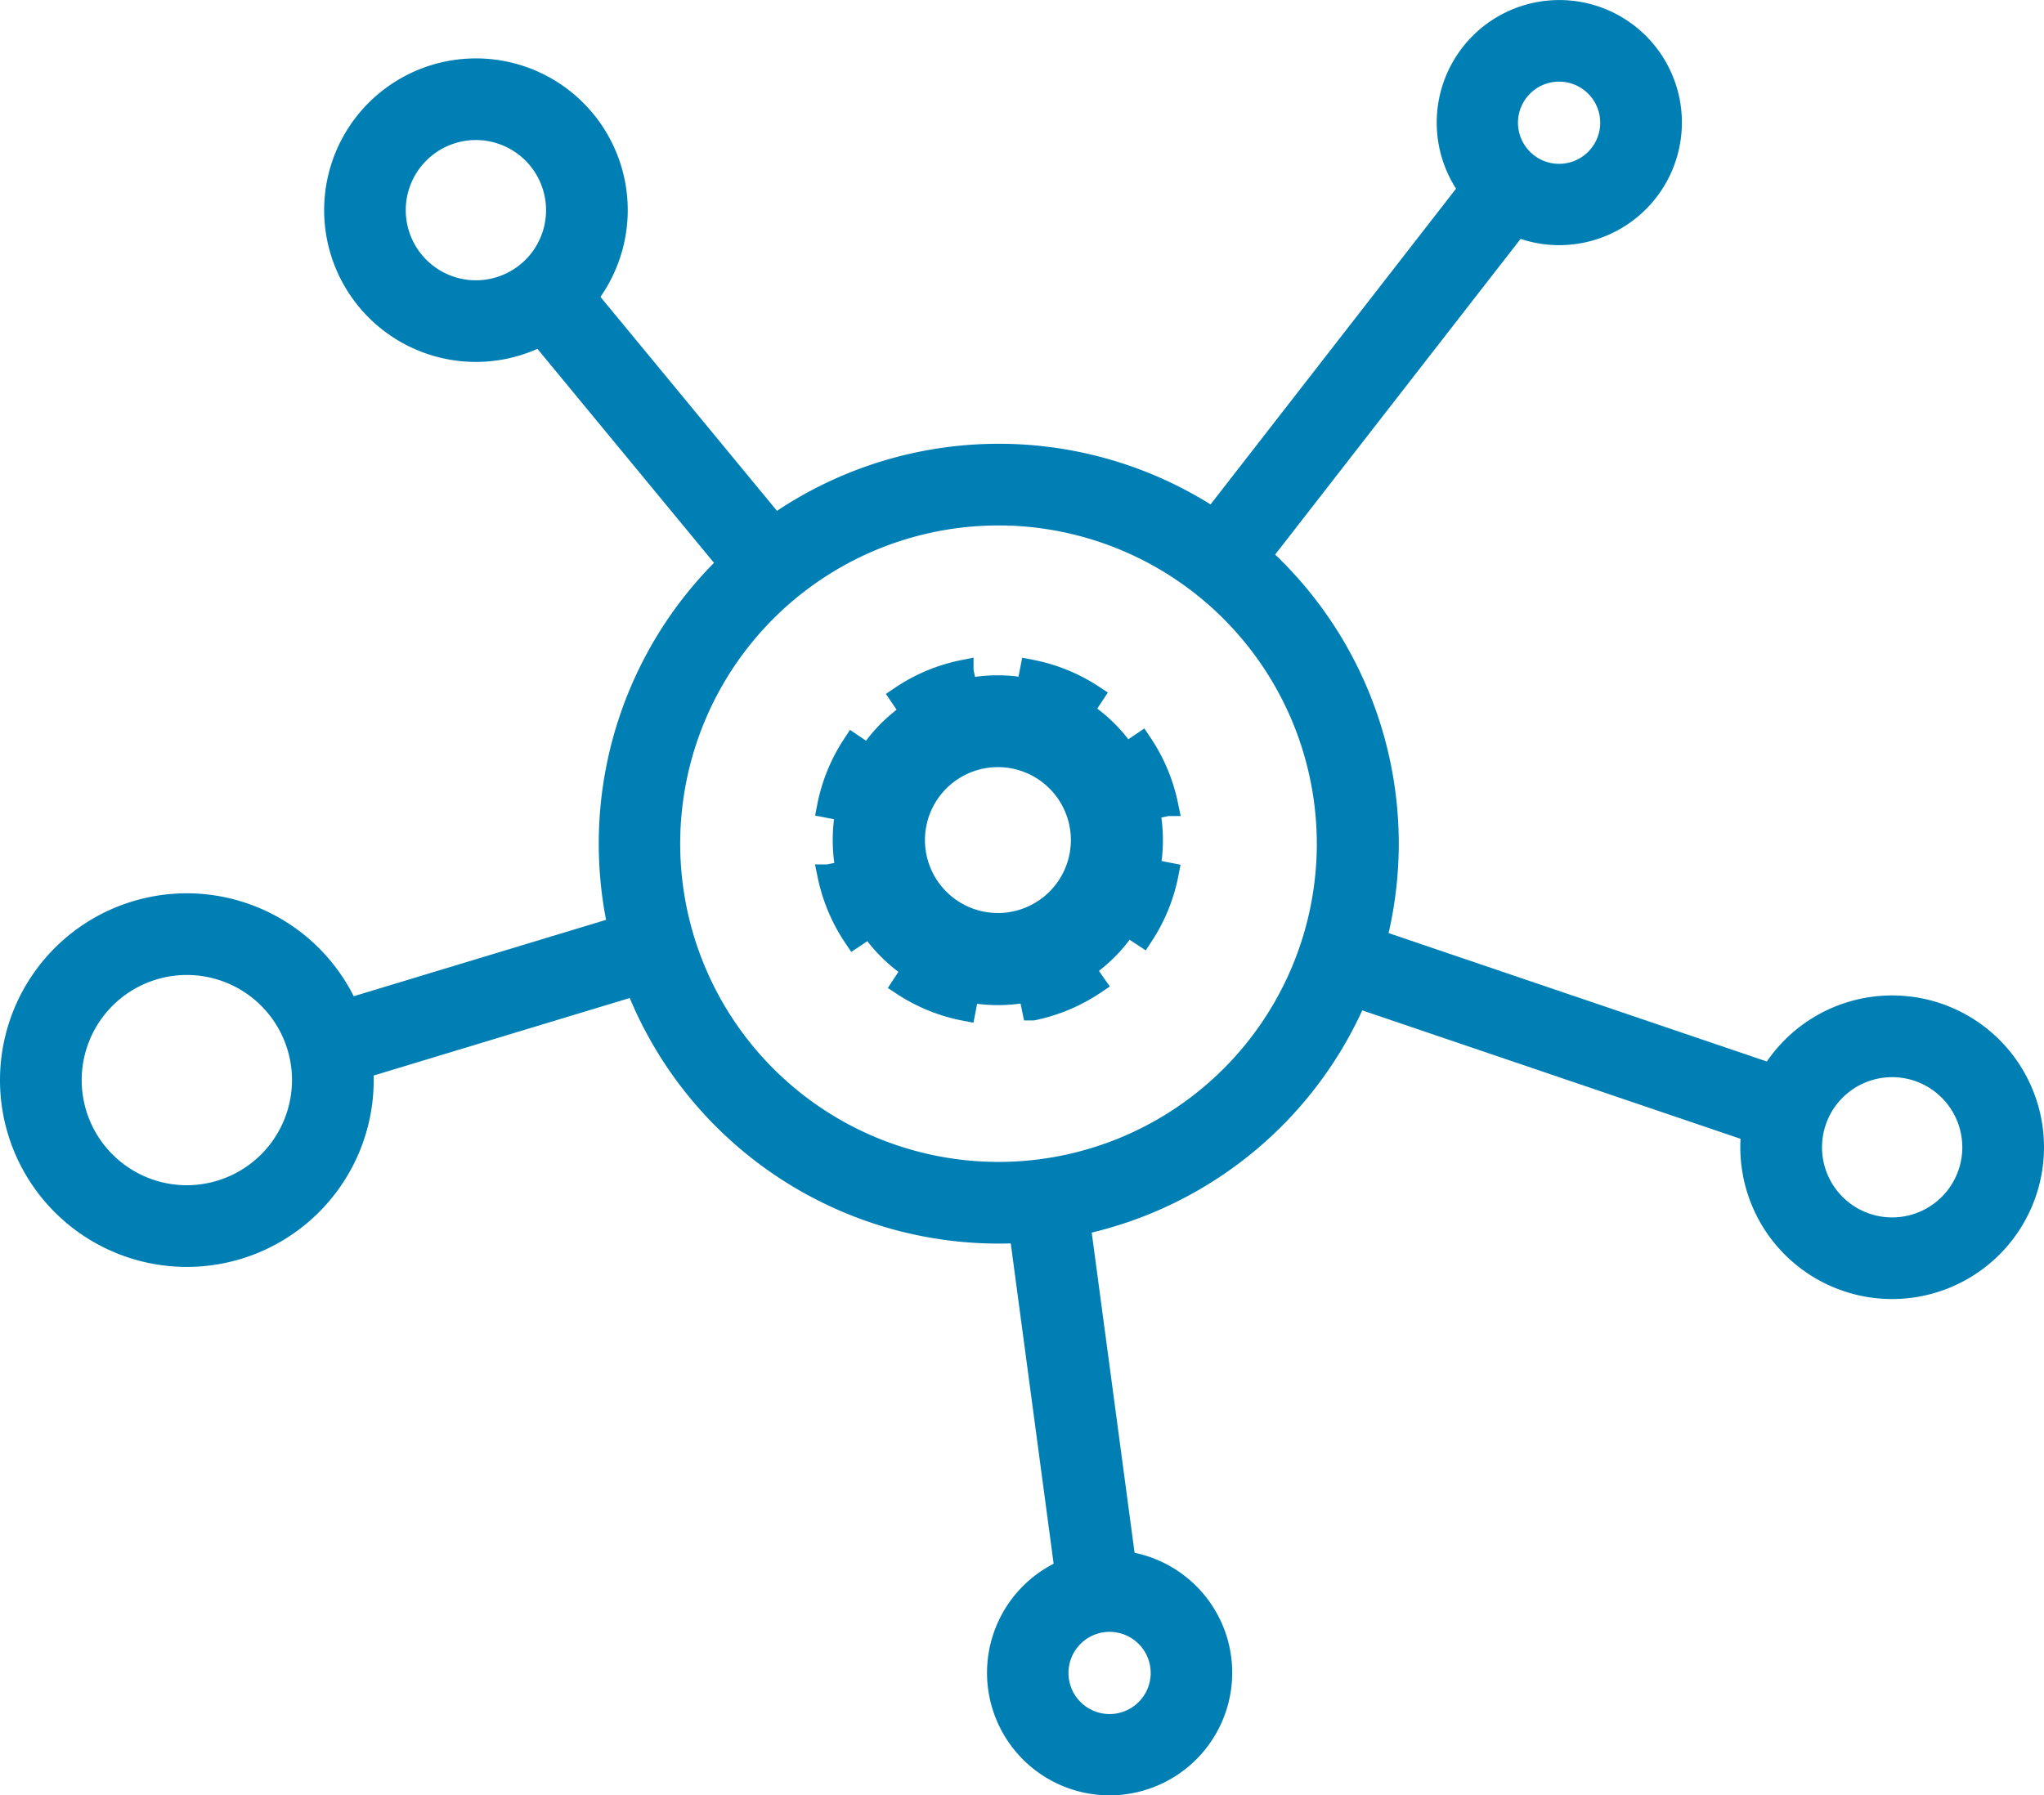
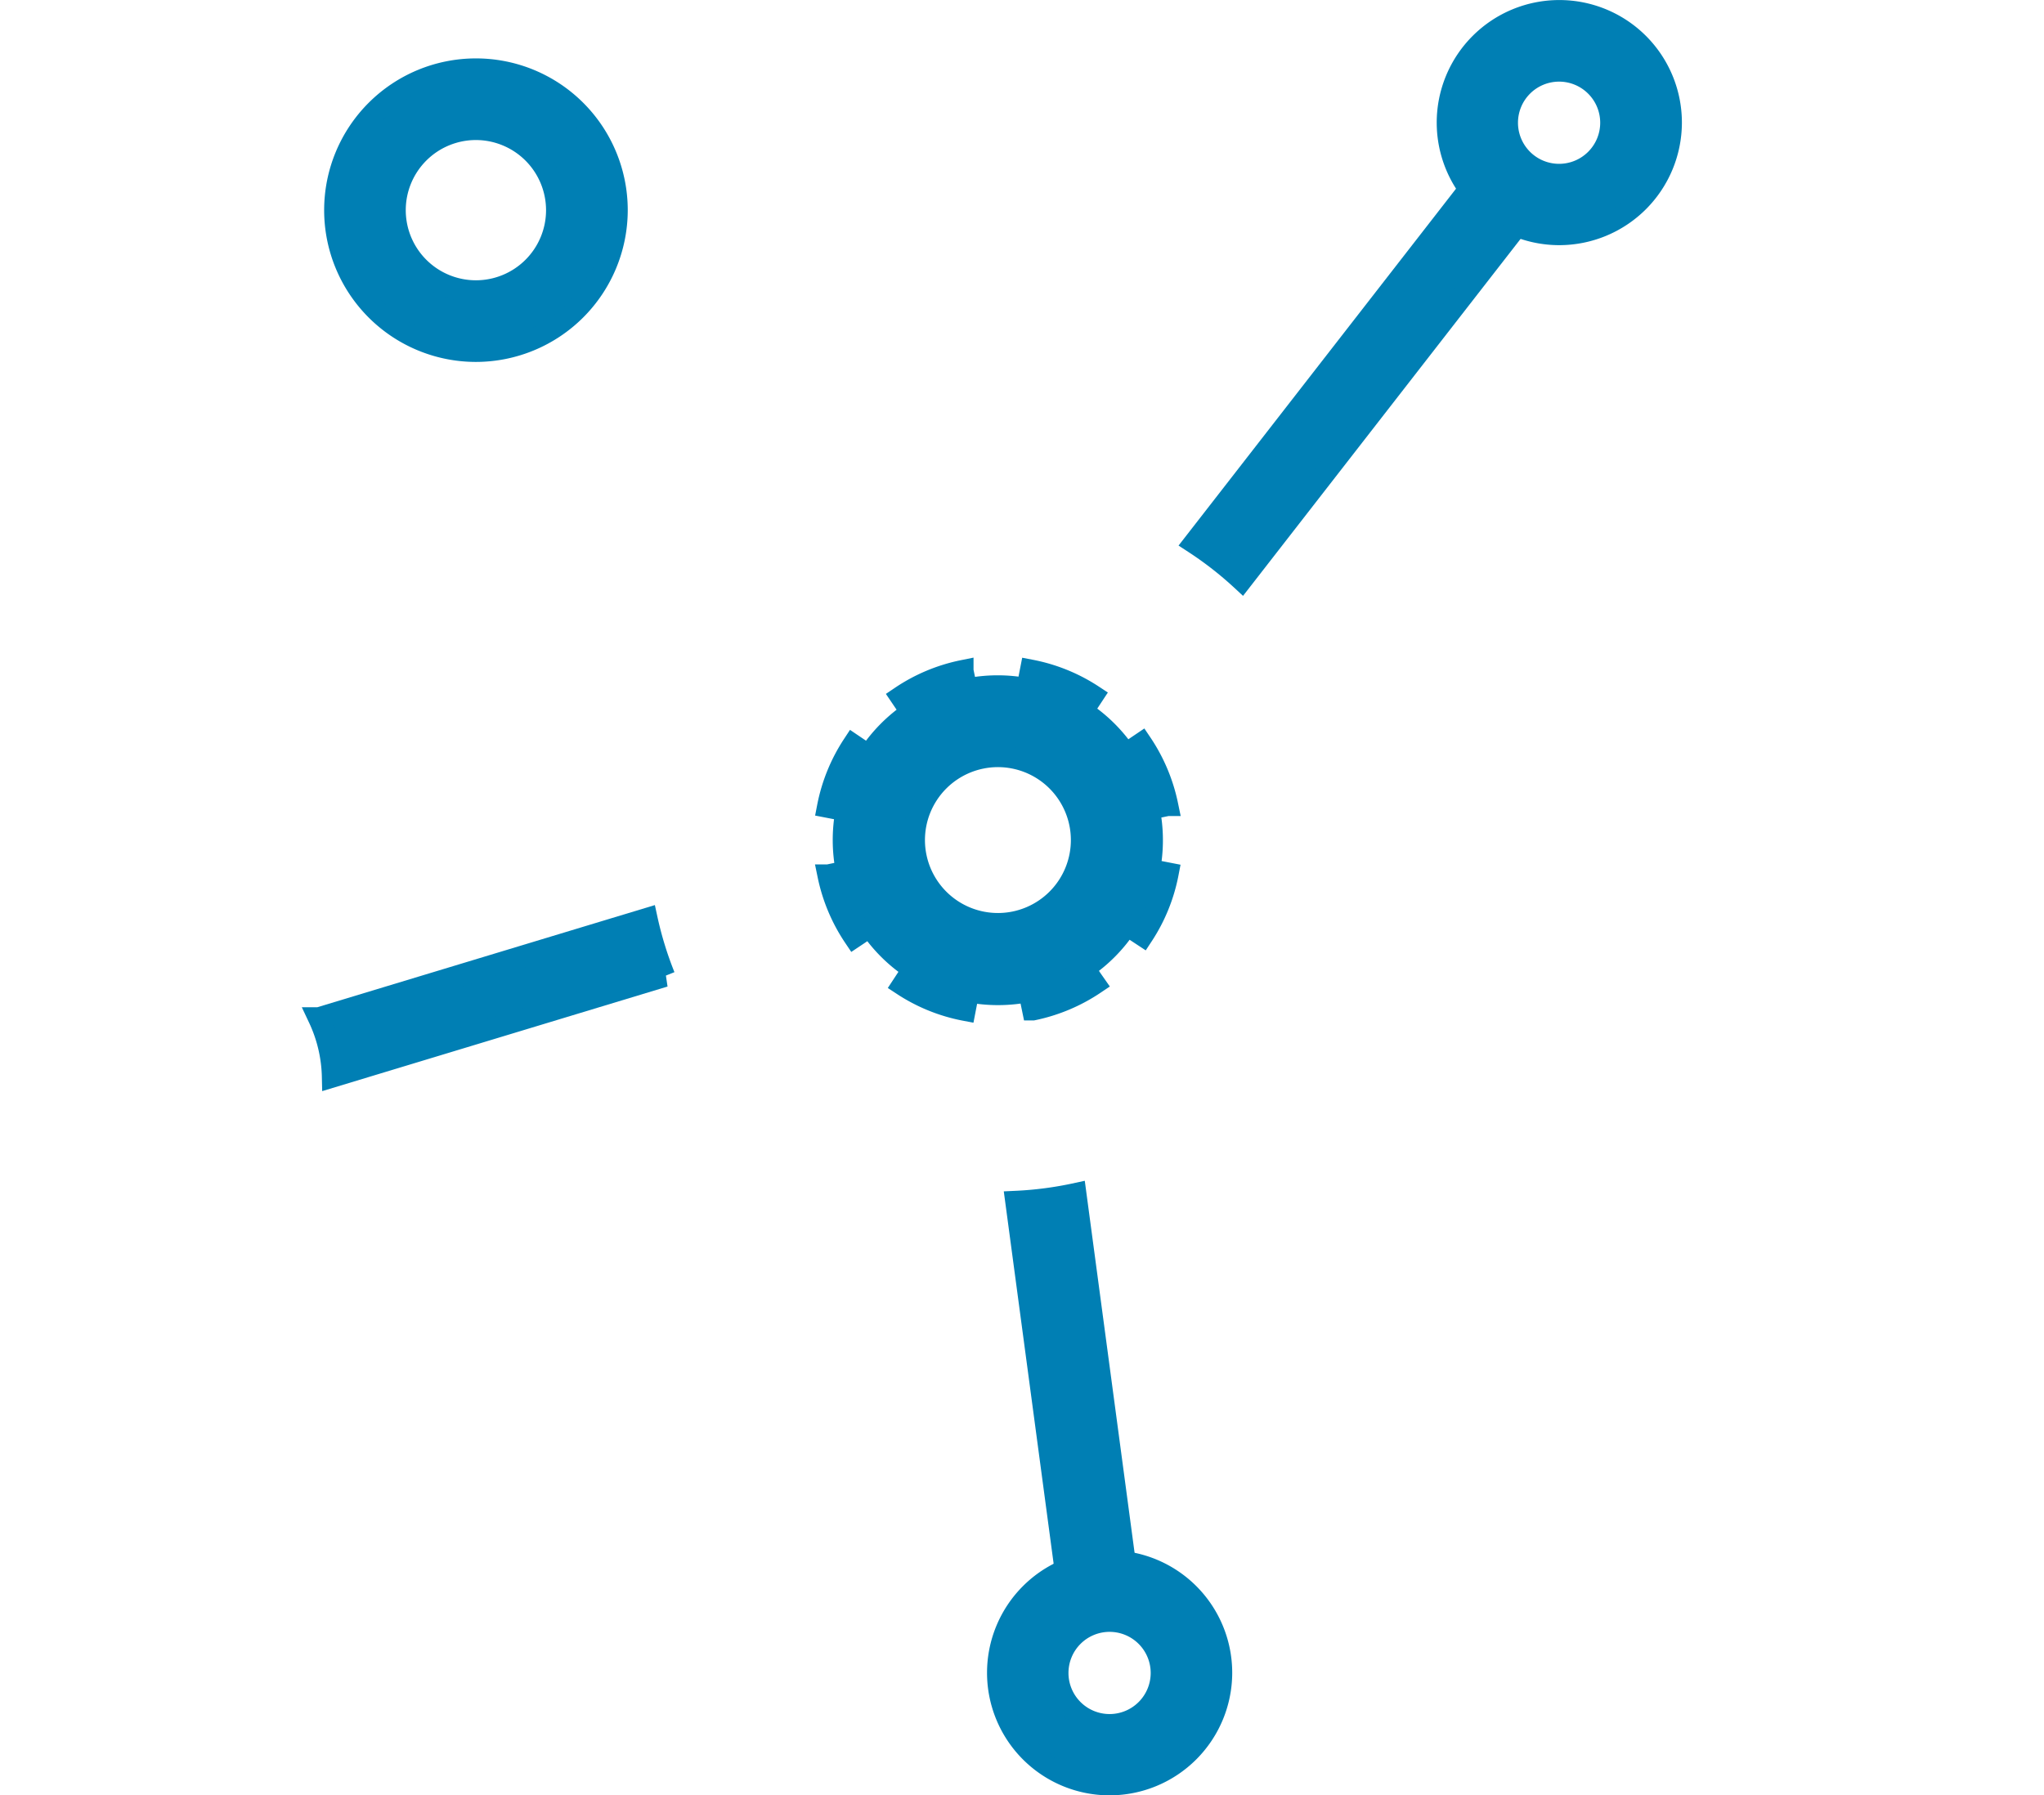
<svg xmlns="http://www.w3.org/2000/svg" width="47.236" height="41.5" viewBox="0 0 47.236 41.5">
  <g id="Grupo_10158" data-name="Grupo 10158" transform="translate(-797.219 -39.995)">
-     <path id="Trazado_4718" data-name="Trazado 4718" d="M840.947,69.773a3.259,3.259,0,1,1,3.258-3.259A3.262,3.262,0,0,1,840.947,69.773Zm0-5.129a1.871,1.871,0,1,0,1.87,1.87A1.872,1.872,0,0,0,840.947,64.644Z" fill="#007fb4" stroke="#007fb4" stroke-width="0.5" />
    <path id="Trazado_4719" data-name="Trazado 4719" d="M808.218,48.111a3.258,3.258,0,1,1,3.258-3.258A3.262,3.262,0,0,1,808.218,48.111Zm0-5.129a1.871,1.871,0,1,0,1.87,1.871A1.873,1.873,0,0,0,808.218,42.982Z" fill="#007fb4" stroke="#007fb4" stroke-width="0.5" />
    <path id="Trazado_4720" data-name="Trazado 4720" d="M833.254,45.412a2.583,2.583,0,1,1,2.583-2.584A2.587,2.587,0,0,1,833.254,45.412Zm0-3.78a1.2,1.2,0,1,0,1.195,1.2A1.2,1.2,0,0,0,833.254,41.632Z" fill="#007fb4" stroke="#007fb4" stroke-width="0.5" />
    <path id="Trazado_4721" data-name="Trazado 4721" d="M822.861,81.245a2.583,2.583,0,1,1,2.584-2.584A2.586,2.586,0,0,1,822.861,81.245Zm0-3.779a1.2,1.2,0,1,0,1.2,1.195A1.2,1.2,0,0,0,822.861,77.466Z" fill="#007fb4" stroke="#007fb4" stroke-width="0.5" />
-     <path id="Trazado_4722" data-name="Trazado 4722" d="M801.537,60.894a4.068,4.068,0,1,0,4.068,4.068A4.073,4.073,0,0,0,801.537,60.894Zm0,6.748a2.68,2.68,0,1,1,2.68-2.68A2.683,2.683,0,0,1,801.537,67.642Z" fill="#007fb4" stroke="#007fb4" stroke-width="0.5" />
-     <path id="Trazado_4723" data-name="Trazado 4723" d="M828.344,61.5a8.269,8.269,0,0,1-.441,1.316L838.4,66.38a2.548,2.548,0,0,1,.438-1.316Z" fill="#007fb4" stroke="#007fb4" stroke-width="0.5" />
-     <path id="Trazado_4724" data-name="Trazado 4724" d="M820.3,68.491a8.994,8.994,0,1,1,8.994-8.995A9,9,0,0,1,820.3,68.491Zm0-16.6A7.606,7.606,0,1,0,827.9,59.5,7.615,7.615,0,0,0,820.3,51.89Z" fill="#007fb4" stroke="#007fb4" stroke-width="0.5" />
    <g id="Grupo_10155" data-name="Grupo 10155">
      <path id="Trazado_4725" data-name="Trazado 4725" d="M816.932,57.215a3.991,3.991,0,0,0-.583,1.434l.429.083a3.59,3.59,0,0,0,.009,1.405l-.427.089a4.005,4.005,0,0,0,.6,1.427l.081-.054.282-.191a3.537,3.537,0,0,0,1,.986l-.241.367a3.968,3.968,0,0,0,1.435.582l.083-.43a3.572,3.572,0,0,0,1.4-.007l.088.427a4.013,4.013,0,0,0,1.428-.6h0l-.07-.1-.173-.257a3.542,3.542,0,0,0,.986-1l.366.241a3.974,3.974,0,0,0,.583-1.436l-.43-.084a3.561,3.561,0,0,0-.008-1.4l.427-.089a4.008,4.008,0,0,0-.6-1.427l-.363.245a3.543,3.543,0,0,0-1-.986l.241-.366a3.975,3.975,0,0,0-1.436-.583l-.084.43a3.543,3.543,0,0,0-1.4.008l-.088-.427a3.97,3.97,0,0,0-1.428.6l0,0,.161.238.082.121a3.56,3.56,0,0,0-.986,1Zm1.73,1.136a1.936,1.936,0,1,1,.556,2.681A1.936,1.936,0,0,1,818.662,58.351Z" fill="#007fb4" stroke="#007fb4" stroke-width="0.5" />
    </g>
    <g id="Grupo_10156" data-name="Grupo 10156">
      <path id="Trazado_4726" data-name="Trazado 4726" d="M825.915,53.4l6.813-8.765a1.882,1.882,0,0,1-1.1-.85l-6.809,8.76A8.209,8.209,0,0,1,825.915,53.4Z" fill="#007fb4" stroke="#007fb4" stroke-width="0.5" />
-       <path id="Trazado_4727" data-name="Trazado 4727" d="M815.571,52.677l-5.249-6.364a2.564,2.564,0,0,1-1.071.883l5.25,6.364A8.4,8.4,0,0,1,815.571,52.677Z" fill="#007fb4" stroke="#007fb4" stroke-width="0.5" />
    </g>
    <g id="Grupo_10157" data-name="Grupo 10157">
      <path id="Trazado_4728" data-name="Trazado 4728" d="M812.166,61.234l-7.578,2.294a3.354,3.354,0,0,1,.319,1.354l7.666-2.322A8.242,8.242,0,0,1,812.166,61.234Z" fill="#007fb4" stroke="#007fb4" stroke-width="0.5" />
      <path id="Trazado_4729" data-name="Trazado 4729" d="M820.7,67.771l1.238,9.249a1.873,1.873,0,0,1,.919-.248,1.907,1.907,0,0,1,.456.061l-1.237-9.242A8.3,8.3,0,0,1,820.7,67.771Z" fill="#007fb4" stroke="#007fb4" stroke-width="0.5" />
    </g>
  </g>
</svg>